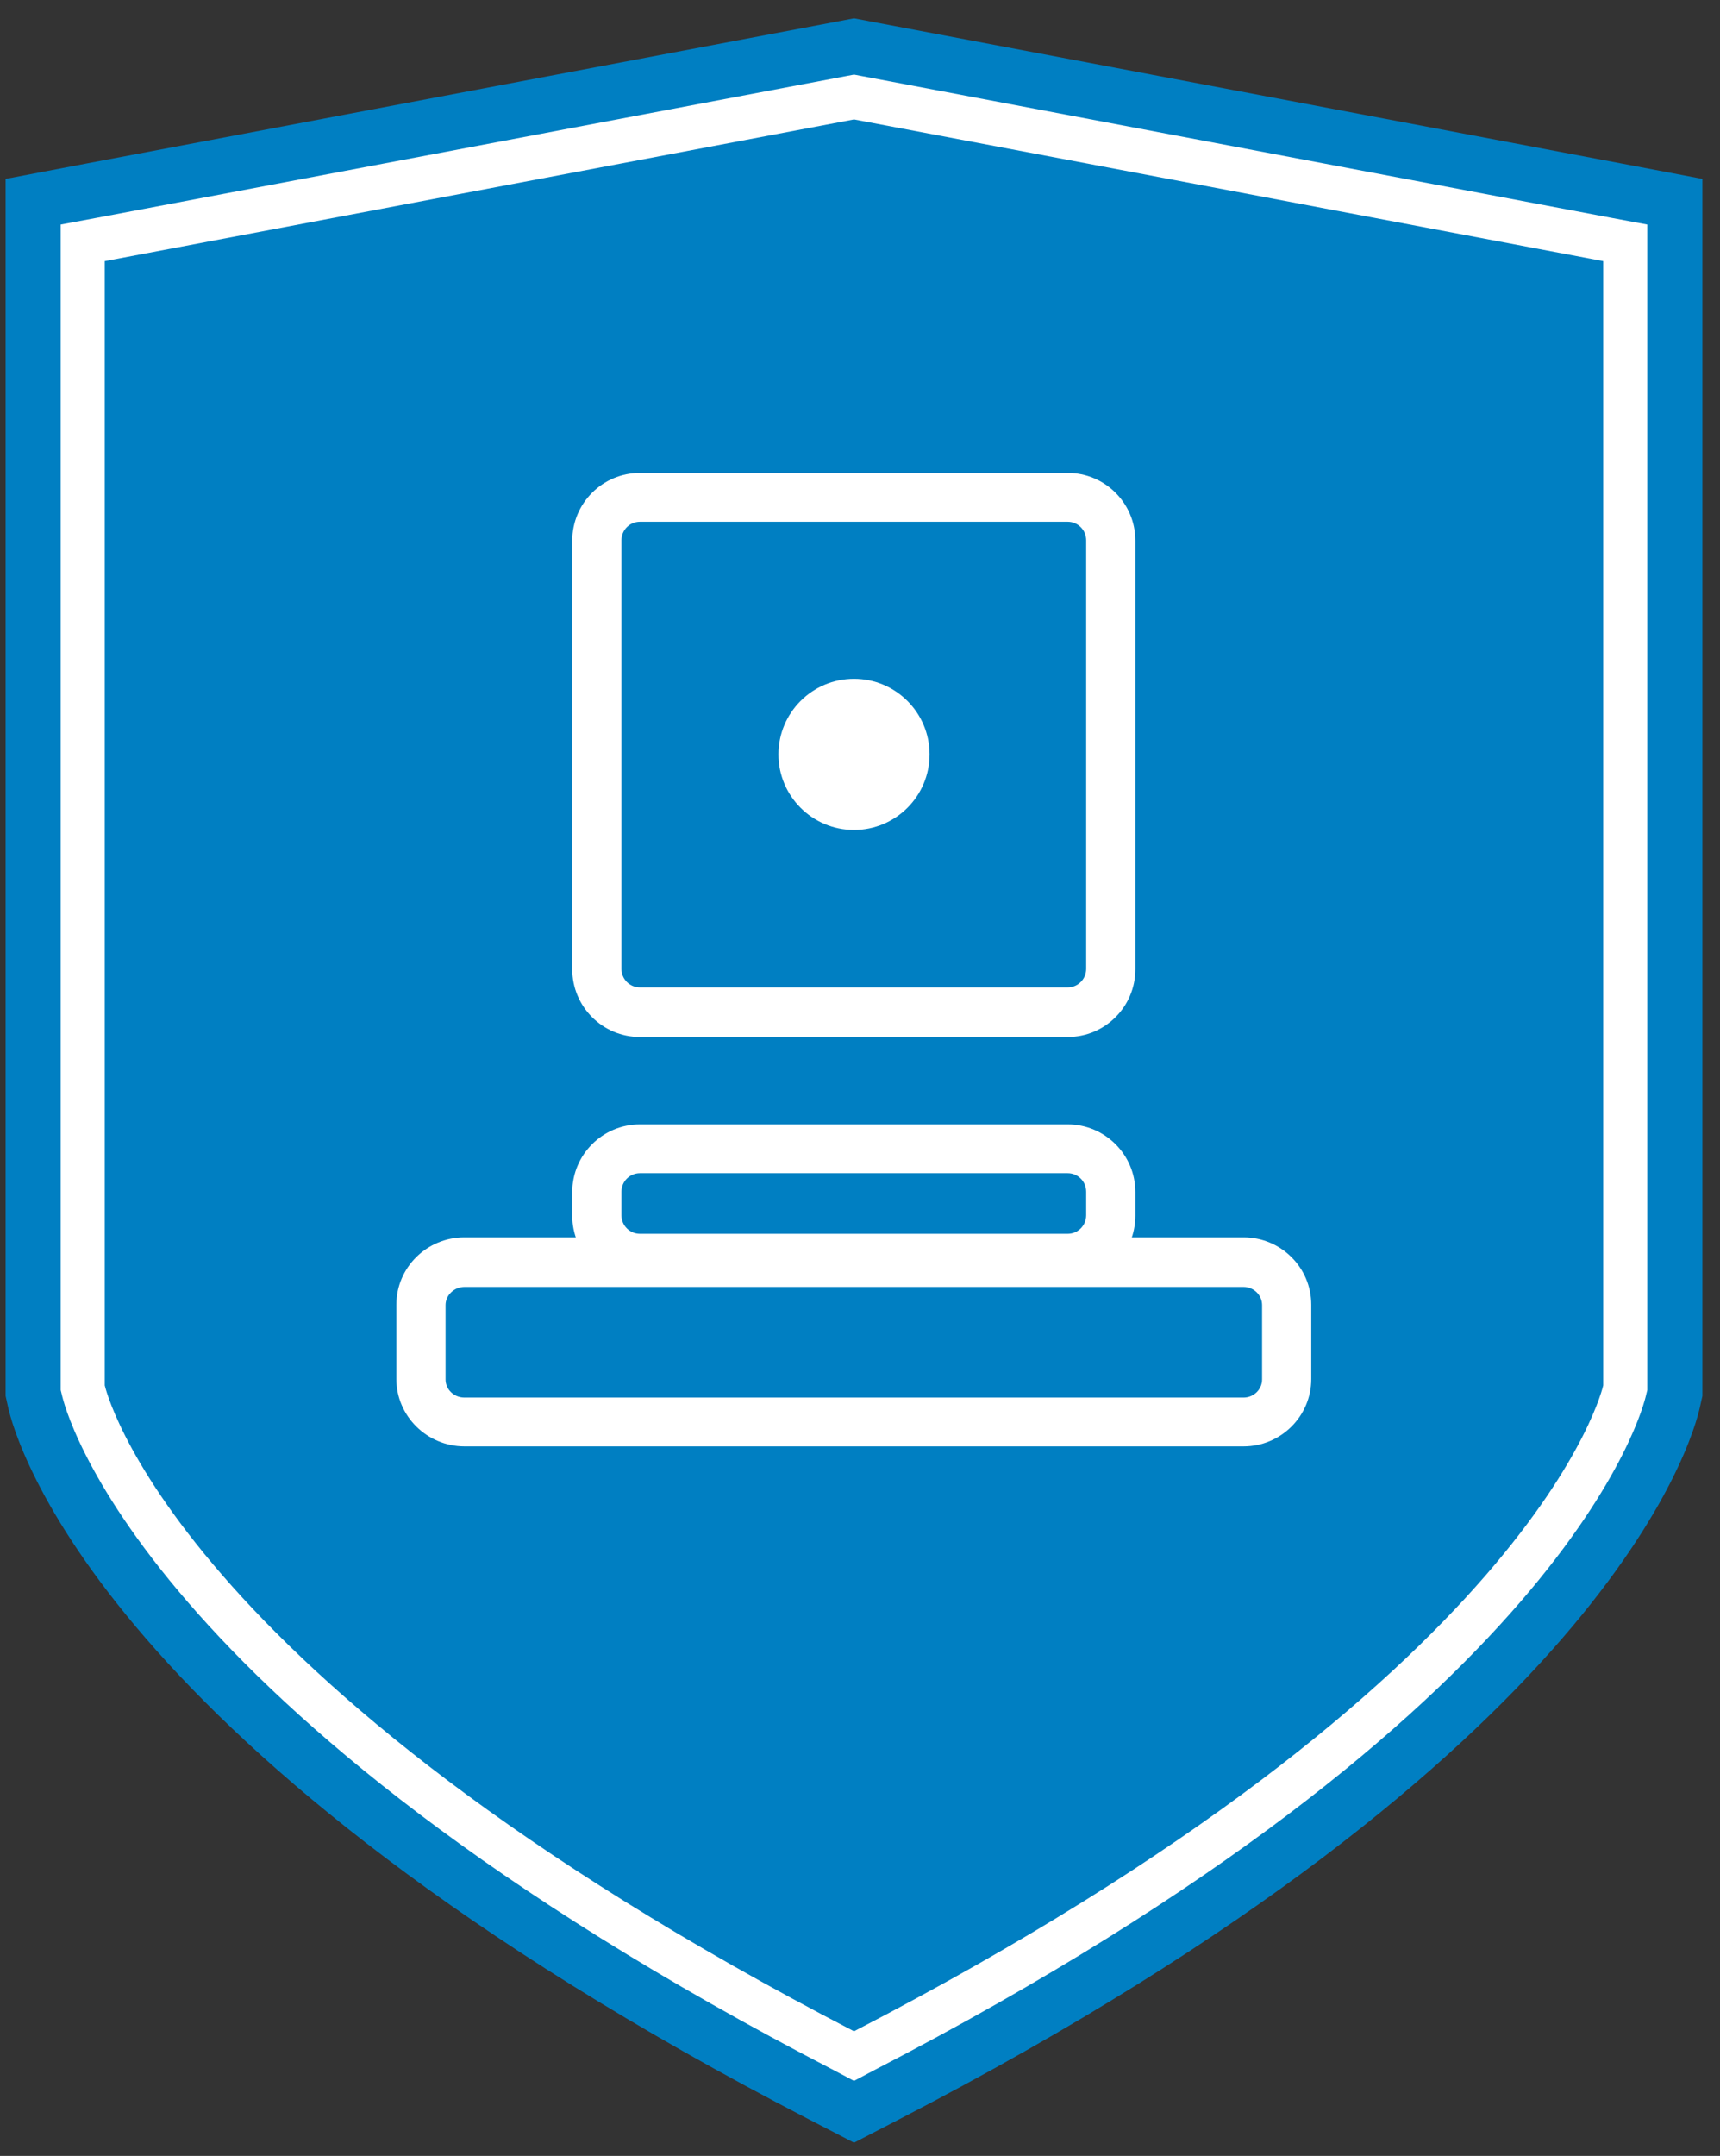
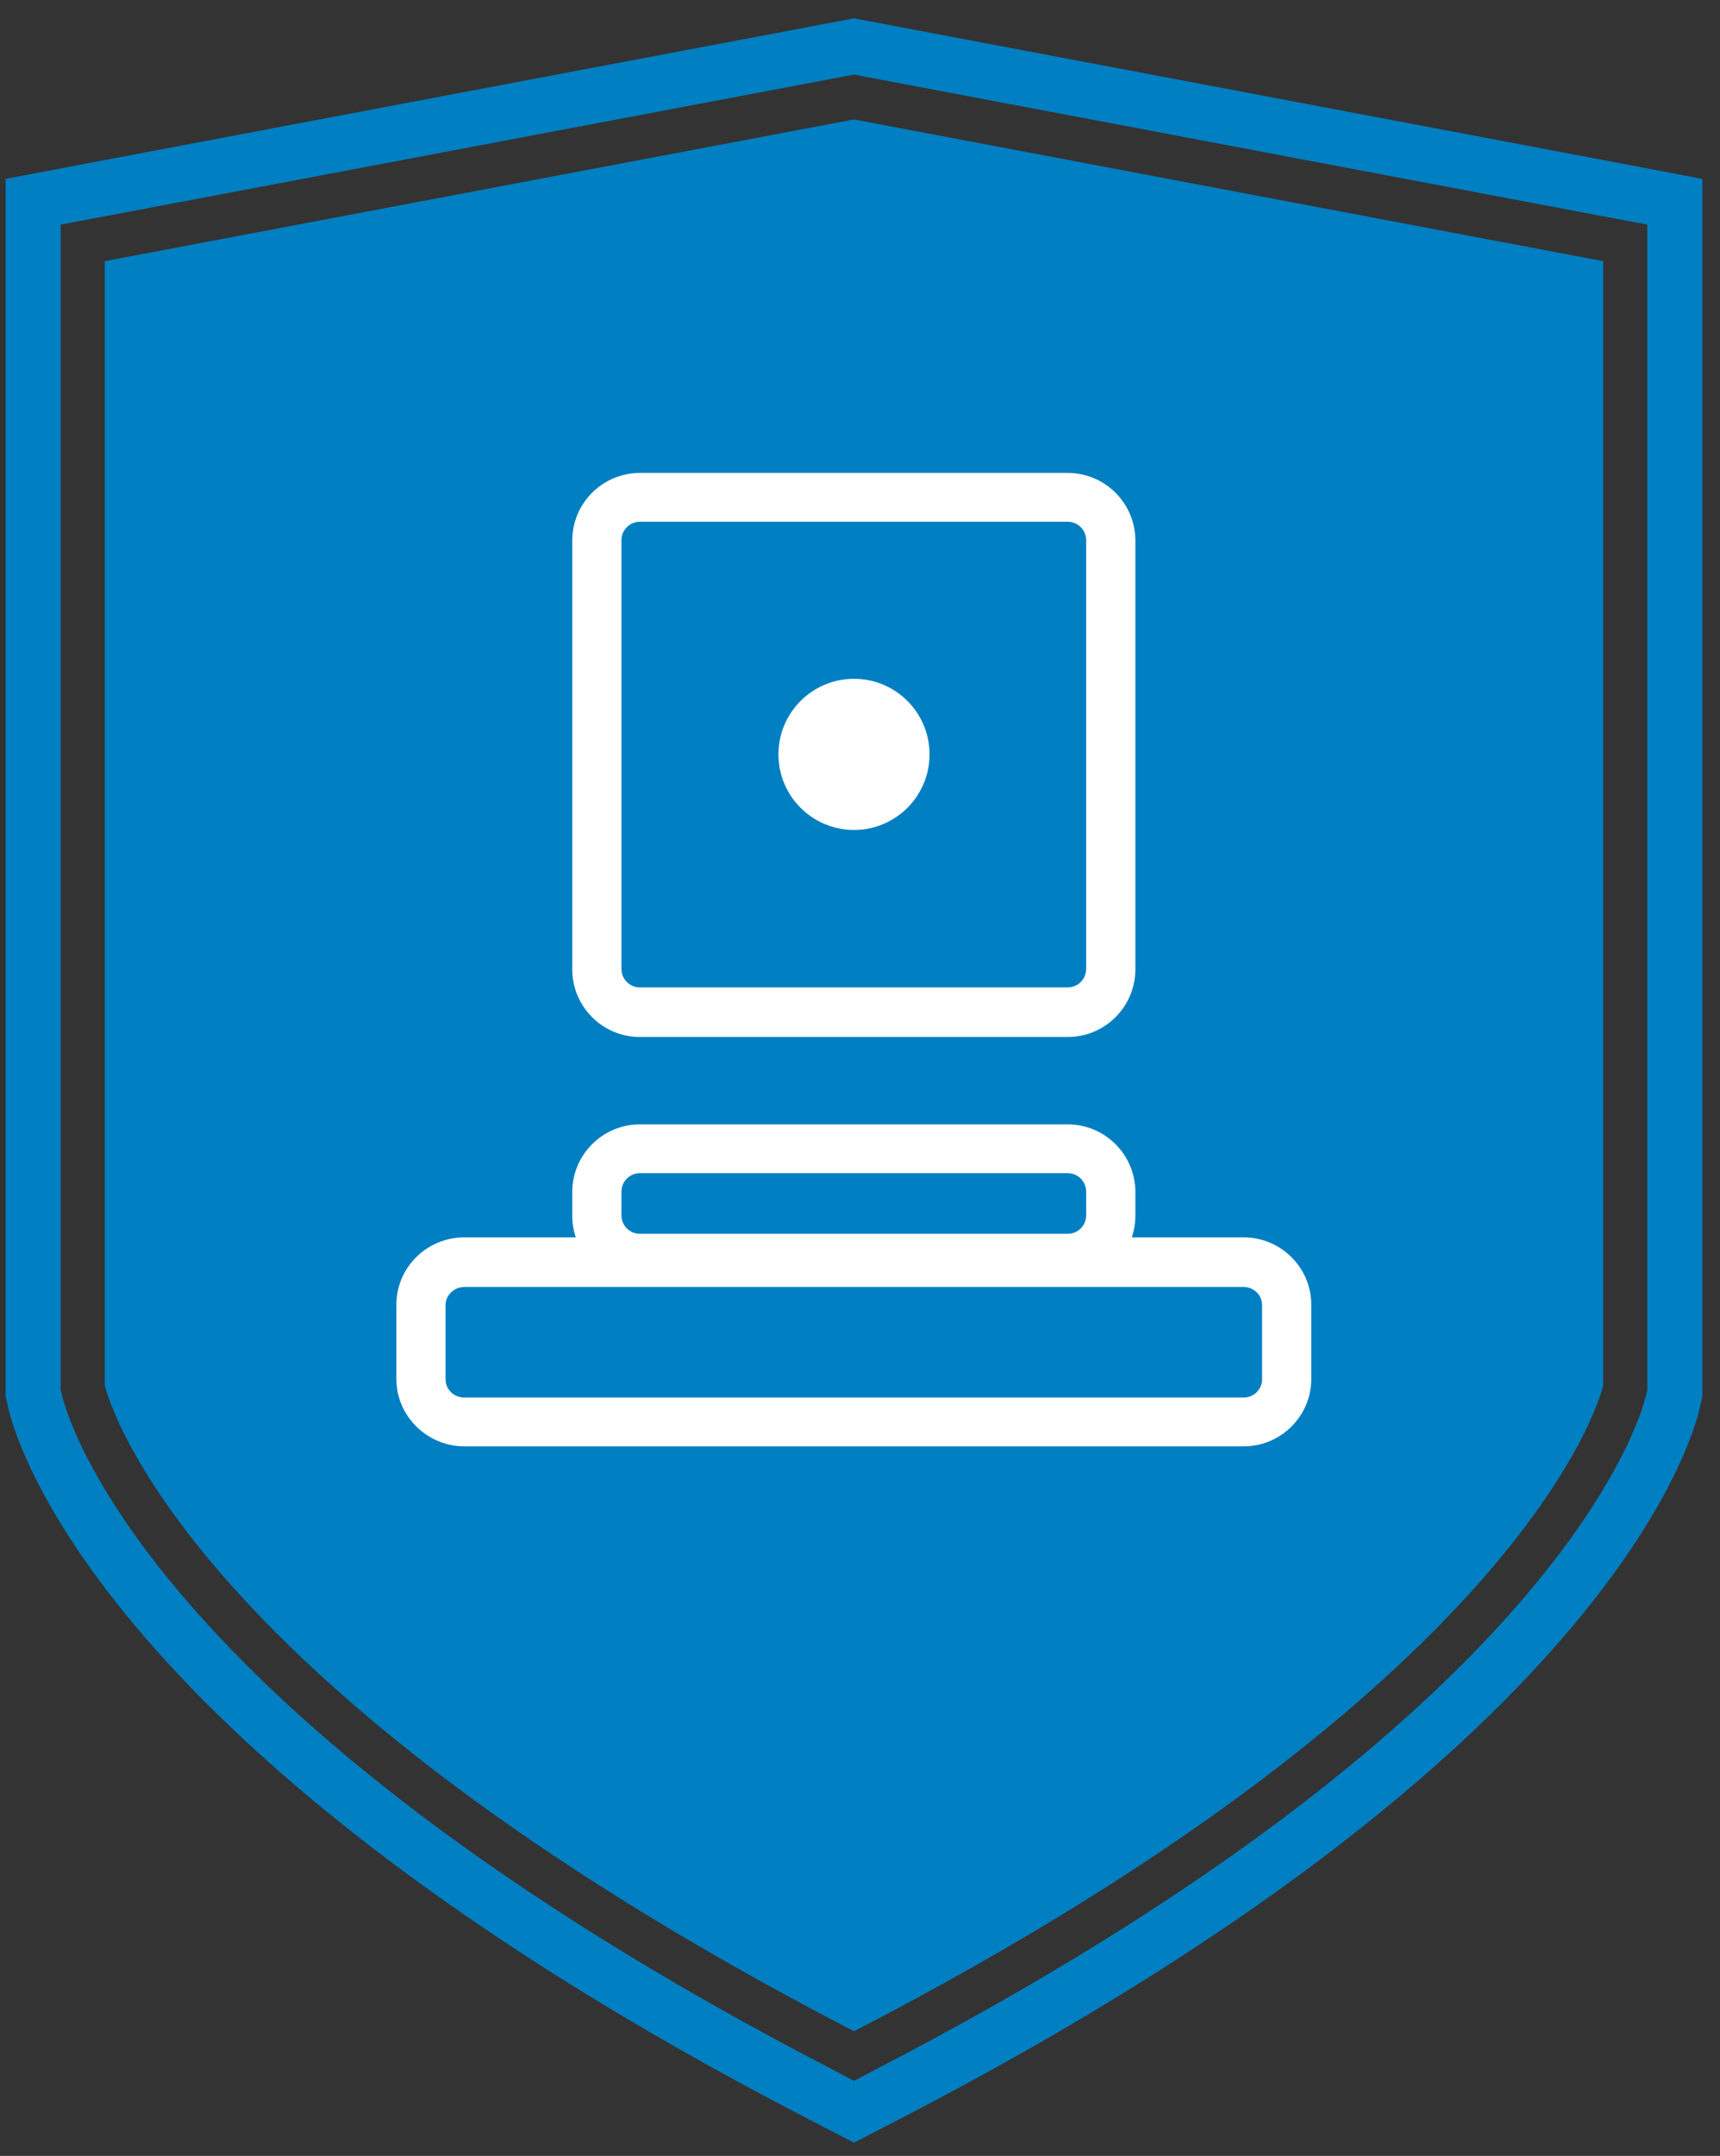
<svg xmlns="http://www.w3.org/2000/svg" width="91" height="114" viewBox="0 0 91 114" fill="none">
  <rect x="0" y="0" width="91" height="114" fill="#333333" stroke="none" />
-   <path d="M45 2L2 11V74.5L5 81L18 94.5L28.5 102.5L45 112L64 101L81 87L89 74L88 11L45 2Z" fill="white" />
  <path d="M45.183 0.968L44.204 1.155L4.565 8.648L0.297 9.46V73.817L0.422 74.379C0.817 76.189 5.398 92.737 42.768 112.052L45.183 113.301L47.598 112.052C84.989 92.716 89.548 76.189 89.944 74.379L90.069 73.817V9.46L85.801 8.648L46.161 1.155L45.183 0.968ZM45.183 3.944L45.62 4.027L85.26 11.521L87.154 11.874V73.504L87.092 73.754C86.946 74.42 83.074 90.426 46.245 109.471L45.183 110.033L44.121 109.471C7.292 90.426 3.42 74.42 3.274 73.754L3.212 73.504V11.874L5.106 11.521L44.746 4.027L45.183 3.944Z" fill="#007FC2" />
  <path d="M45.183 6.316L5.543 13.809V73.254C5.543 73.254 8.916 88.636 45.183 107.41C81.45 88.656 84.822 73.254 84.822 73.254V13.809L45.183 6.316Z" fill="#007FC2" />
  <path d="M56.488 67.864H33.857C31.879 67.864 30.276 66.261 30.276 64.284V63.035C30.276 61.058 31.879 59.455 33.857 59.455H56.488C58.465 59.455 60.069 61.058 60.069 63.035V64.284C60.069 66.261 58.465 67.864 56.488 67.864ZM33.857 62.036C33.316 62.036 32.879 62.473 32.879 63.014V64.263C32.879 64.804 33.316 65.241 33.857 65.241H56.488C57.029 65.241 57.466 64.804 57.466 64.263V63.014C57.466 62.473 57.029 62.036 56.488 62.036H33.857ZM56.488 54.834H33.857C31.879 54.834 30.276 53.232 30.276 51.254V28.588C30.276 26.61 31.879 25.008 33.857 25.008H56.488C58.465 25.008 60.069 26.61 60.069 28.588V51.254C60.069 53.232 58.465 54.834 56.488 54.834ZM33.857 27.589C33.316 27.589 32.879 28.026 32.879 28.567V51.233C32.879 51.775 33.316 52.212 33.857 52.212H56.488C57.029 52.212 57.466 51.775 57.466 51.233V28.567C57.466 28.026 57.029 27.589 56.488 27.589H33.857Z" fill="white" />
  <path d="M65.794 76.481H24.572C22.595 76.481 20.971 74.878 20.971 72.922V68.988C20.971 67.031 22.574 65.429 24.572 65.429H65.794C67.772 65.429 69.375 67.031 69.375 68.988V72.922C69.375 74.878 67.772 76.481 65.794 76.481ZM24.572 68.051C24.031 68.051 23.573 68.488 23.573 69.009V72.943C23.573 73.463 24.01 73.9 24.572 73.9H65.794C66.336 73.9 66.773 73.463 66.773 72.943V69.009C66.773 68.488 66.336 68.051 65.794 68.051H24.572Z" fill="white" />
  <path d="M49.18 39.89C49.18 37.684 47.39 35.894 45.183 35.894C42.976 35.894 41.185 37.684 41.185 39.89C41.185 42.096 42.976 43.886 45.183 43.886C47.39 43.886 49.18 42.096 49.18 39.89Z" fill="white" />
</svg>